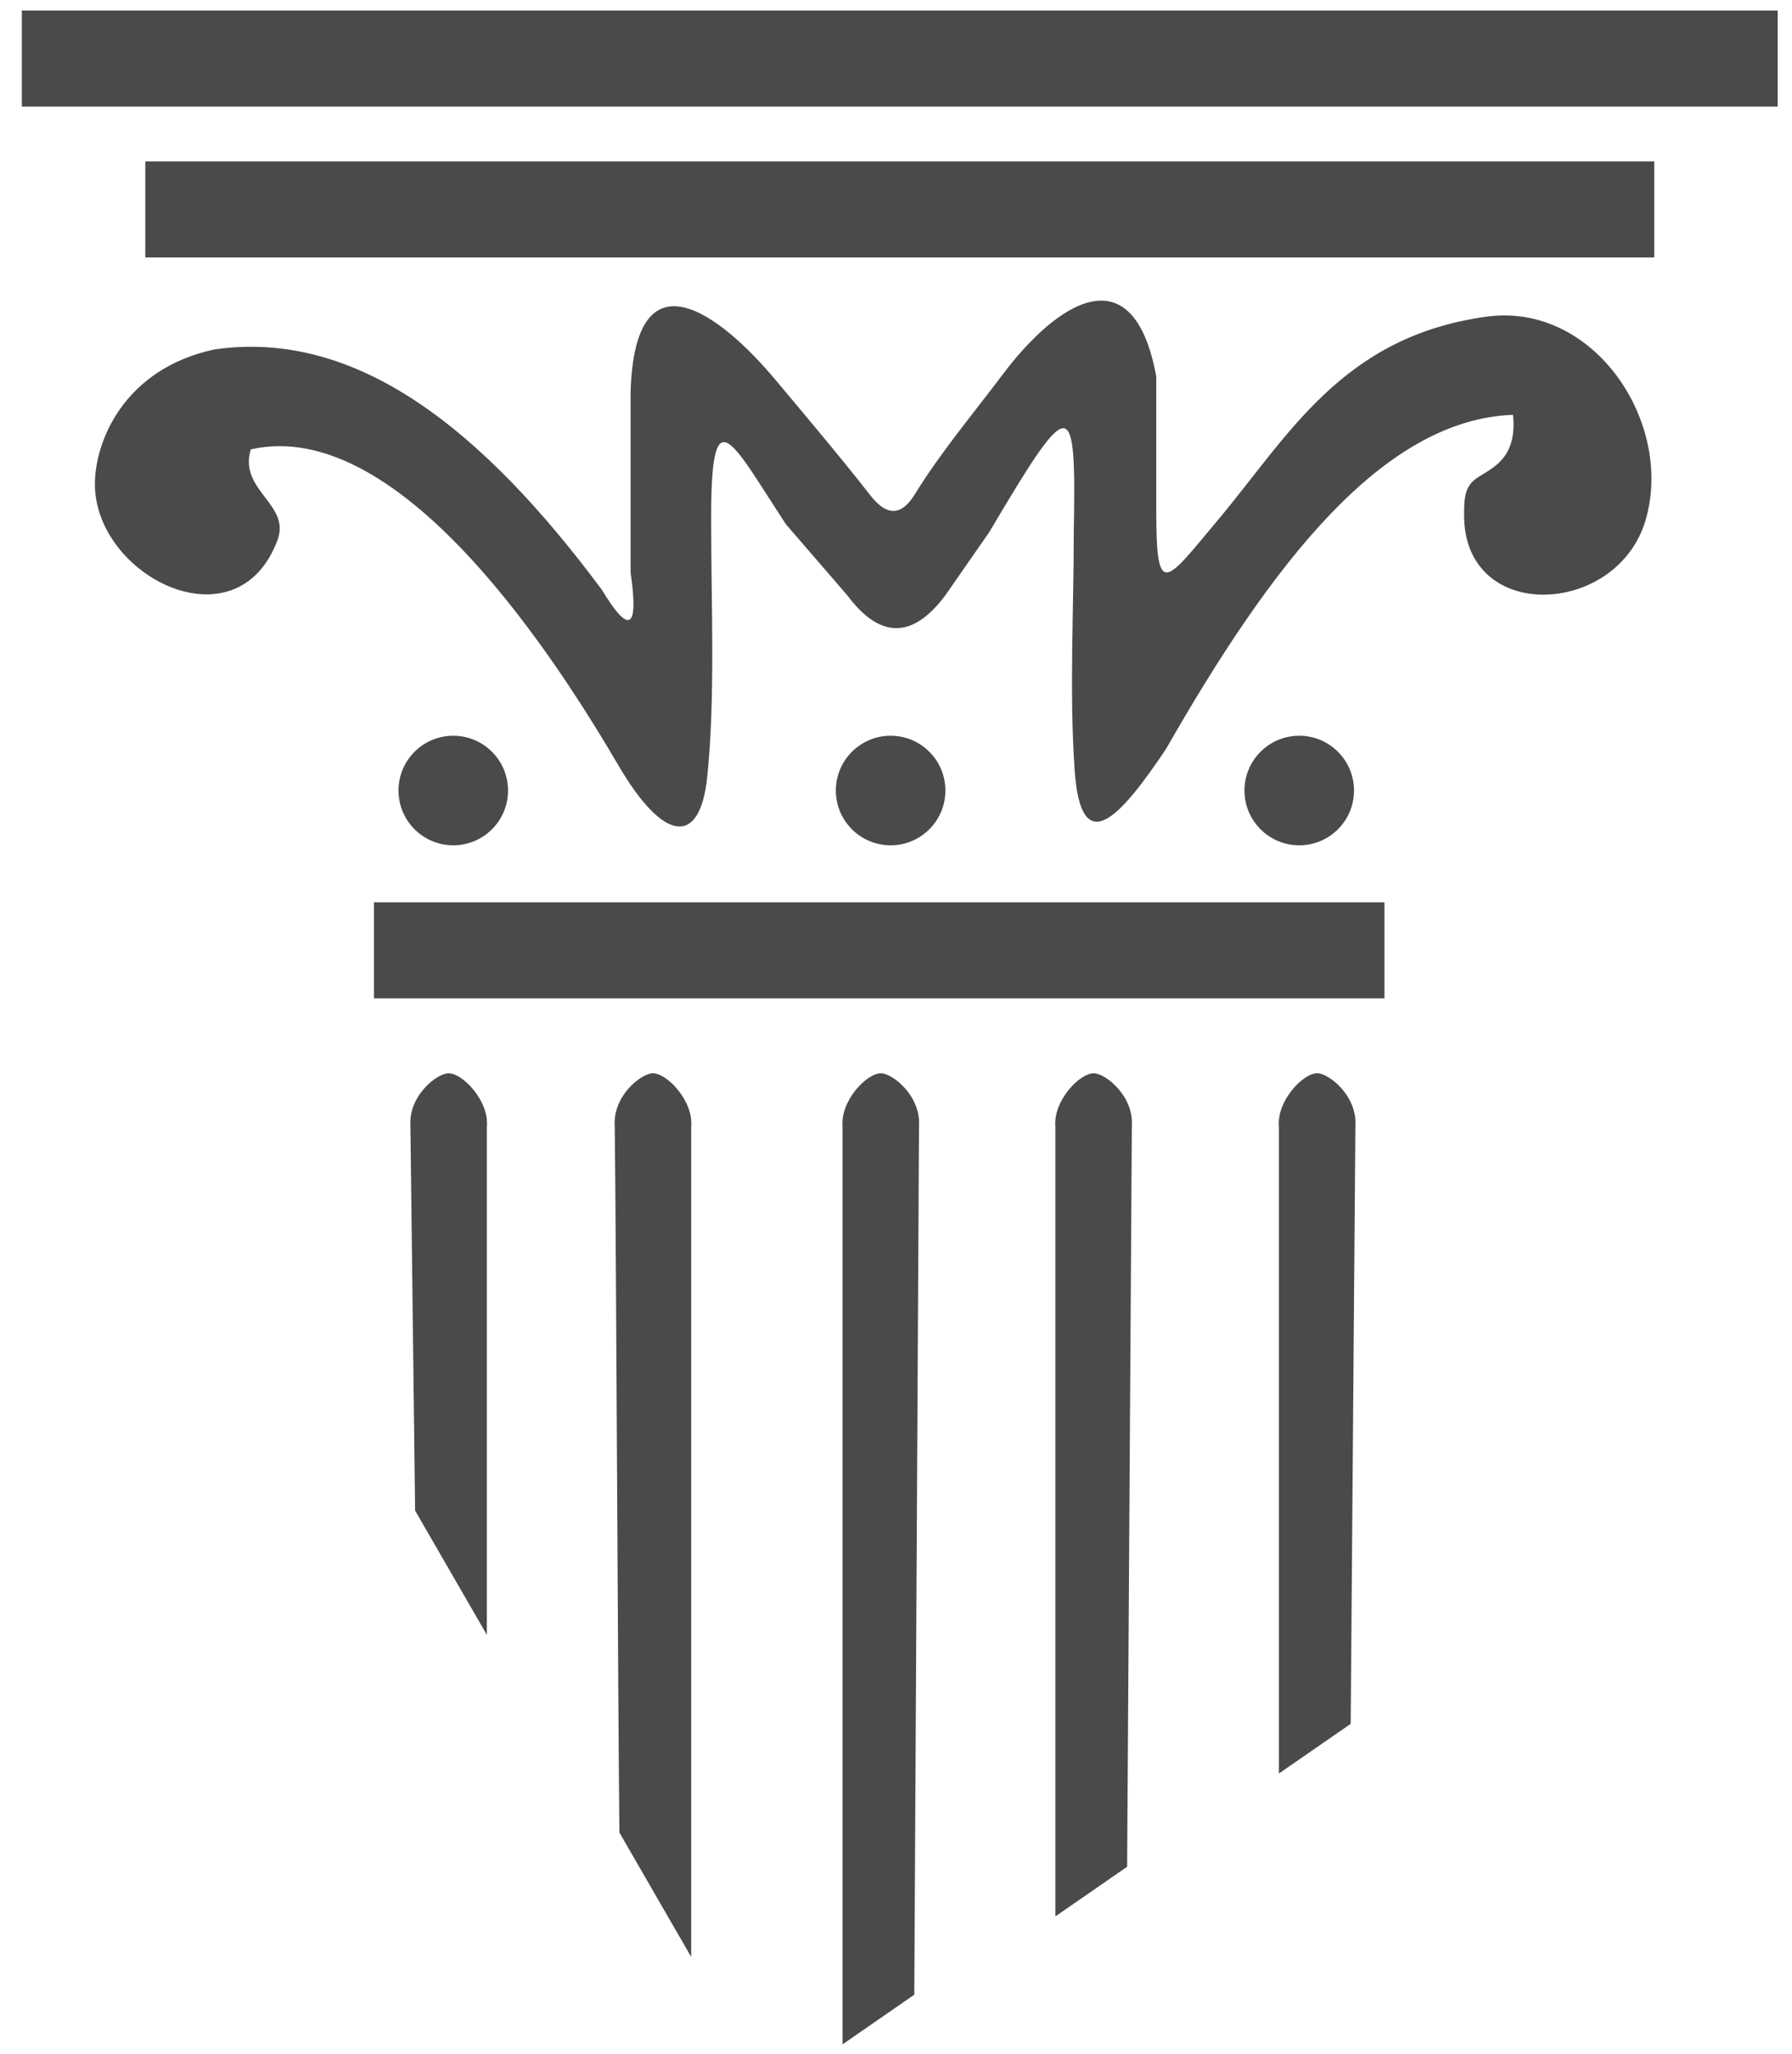
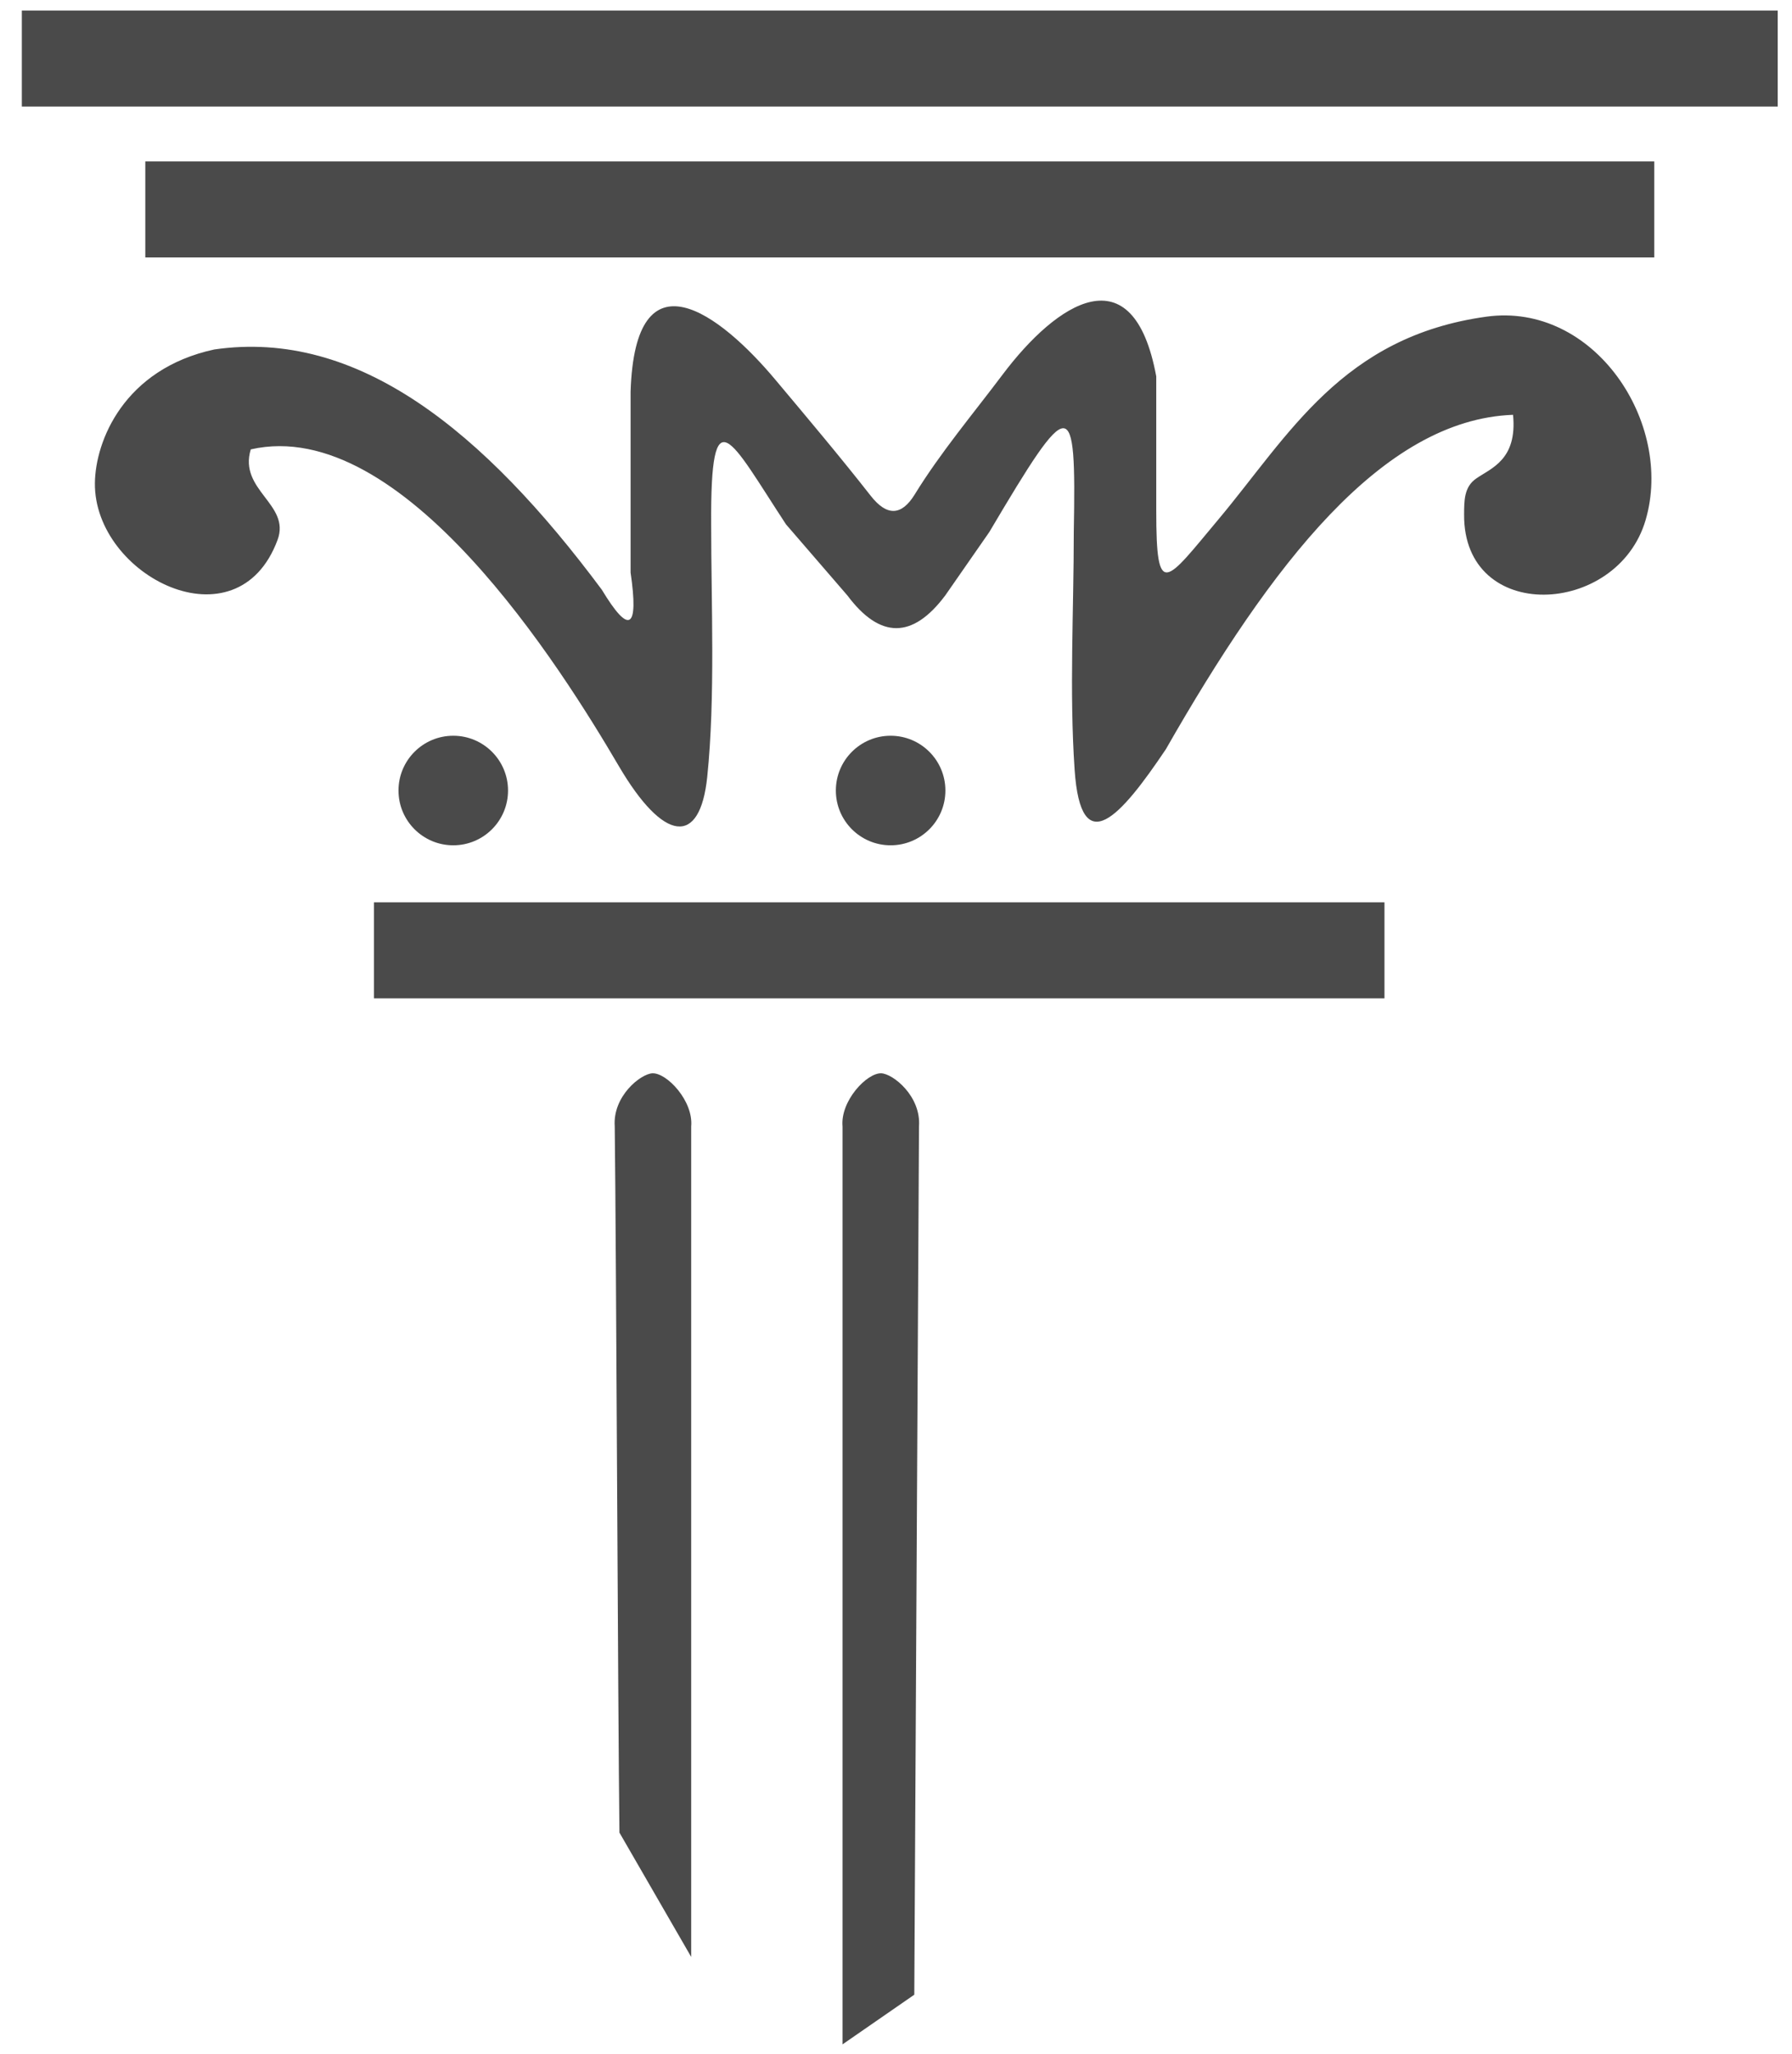
<svg xmlns="http://www.w3.org/2000/svg" width="48px" height="55px" viewBox="0 0 48 55" version="1.1">
  <title>forum-icon</title>
  <desc>Created with Sketch.</desc>
  <defs />
  <g id="Collaborate.biz" stroke="none" stroke-width="1" fill="none" fill-rule="evenodd">
    <g id="Collaborate.biz-project-page" transform="translate(-863, -10626)">
      <g id="3.0-ideation" transform="translate(1, 9228)">
        <g id="forum" transform="translate(691, 1395)">
          <g id="forum-icon" transform="translate(164, 0)">
            <rect id="Rectangle-path" fill="#4A4A4A" fill-rule="nonzero" x="7.585" y="3.282" width="47.032" height="2.572" />
            <rect id="Rectangle-path" fill="#4A4A4A" fill-rule="nonzero" x="10.892" y="7.323" width="40.418" height="2.572" />
            <rect id="Rectangle-path" fill="#4A4A4A" fill-rule="nonzero" x="17.016" y="27.165" width="27.068" height="2.572" />
-             <path d="M18.119,43.455 C18.759,44.564 19.4,45.674 20.041,46.784 L20.041,33.167 C20.104,32.484 19.386,31.728 19.002,31.744 C18.688,31.757 17.933,32.357 17.993,33.167 C18.034,36.596 18.077,40.026 18.119,43.455 L18.119,43.455 Z" id="Shape" fill="#4A4A4A" fill-rule="nonzero" />
            <path d="M23.592,52.079 C24.232,53.188 24.873,54.298 25.514,55.408 L25.514,33.167 C25.577,32.484 24.86,31.728 24.476,31.744 C24.161,31.757 23.407,32.357 23.466,33.167 C23.508,36.596 23.55,48.65 23.592,52.079 L23.592,52.079 Z" id="Shape" fill="#4A4A4A" fill-rule="nonzero" />
            <path d="M31.49,56.42 L29.568,57.75 L29.568,33.167 C29.505,32.484 30.222,31.728 30.606,31.744 C30.921,31.757 31.675,32.357 31.616,33.167 L31.49,56.42 L31.49,56.42 Z" id="Shape" fill="#4A4A4A" fill-rule="nonzero" />
-             <path d="M37.191,52.993 L35.269,54.323 L35.269,33.167 C35.206,32.484 35.924,31.728 36.308,31.744 C36.622,31.757 37.377,32.357 37.317,33.167 L37.191,52.993 L37.191,52.993 Z" id="Shape" fill="#4A4A4A" fill-rule="nonzero" />
-             <path d="M43.179,49.166 L41.257,50.496 L41.257,33.166 C41.194,32.483 41.911,31.727 42.295,31.743 C42.61,31.756 43.364,32.356 43.305,33.166 L43.179,49.166 L43.179,49.166 Z" id="Shape" fill="#4A4A4A" fill-rule="nonzero" />
            <ellipse id="Oval" fill="#4A4A4A" fill-rule="nonzero" cx="19.141" cy="24.171" rx="1.467" ry="1.467" />
            <ellipse id="Oval" fill="#4A4A4A" fill-rule="nonzero" cx="30.856" cy="24.171" rx="1.467" ry="1.467" />
-             <ellipse id="Oval" fill="#4A4A4A" fill-rule="nonzero" cx="41.801" cy="24.171" rx="1.467" ry="1.467" />
            <path d="M13.717,15.035 C17.791,14.106 22.039,20.896 23.576,23.517 C24.774,25.558 25.75,25.682 25.944,23.804 C26.163,21.681 26.049,19.168 26.049,17.042 C26.029,13.511 26.561,14.769 28.053,17.042 C28.601,17.676 29.15,18.312 29.698,18.947 C30.571,20.114 31.445,20.114 32.319,18.947 C32.712,18.38 33.106,17.814 33.5,17.248 C35.693,13.542 35.829,13.542 35.762,17.248 C35.762,19.35 35.642,21.516 35.784,23.611 C35.952,26.089 37.023,24.858 38.228,23.066 C41.05,18.126 44.021,14.239 47.528,14.109 C47.646,15.313 46.943,15.536 46.54,15.816 C46.214,16.041 46.219,16.413 46.217,16.78 C46.197,19.712 50.319,19.521 51.079,16.927 C51.842,14.324 49.702,11.083 46.812,11.481 C42.951,12.014 41.522,14.658 39.638,16.908 C38.219,18.604 37.971,19.075 37.971,16.684 L37.971,13.08 C37.354,9.746 35.31,11.098 33.853,13.035 C33.062,14.087 32.188,15.125 31.501,16.243 C31.148,16.817 30.755,16.83 30.323,16.278 C29.497,15.224 28.632,14.199 27.77,13.171 C26.287,11.4 24.011,9.669 23.891,13.492 L23.891,18.333 C24.113,19.858 23.856,20.012 23.12,18.793 C19.96,14.546 16.585,11.801 12.74,12.359 C10.319,12.883 9.554,14.812 9.542,15.937 C9.515,18.423 13.355,20.374 14.435,17.458 C14.79,16.501 13.384,16.131 13.717,15.035 L13.717,15.035 Z" id="Shape" fill="#4A4A4A" fill-rule="nonzero" />
            <rect id="Rectangle-29-Copy" x="0" y="0" width="62" height="62" />
          </g>
        </g>
      </g>
    </g>
  </g>
</svg>